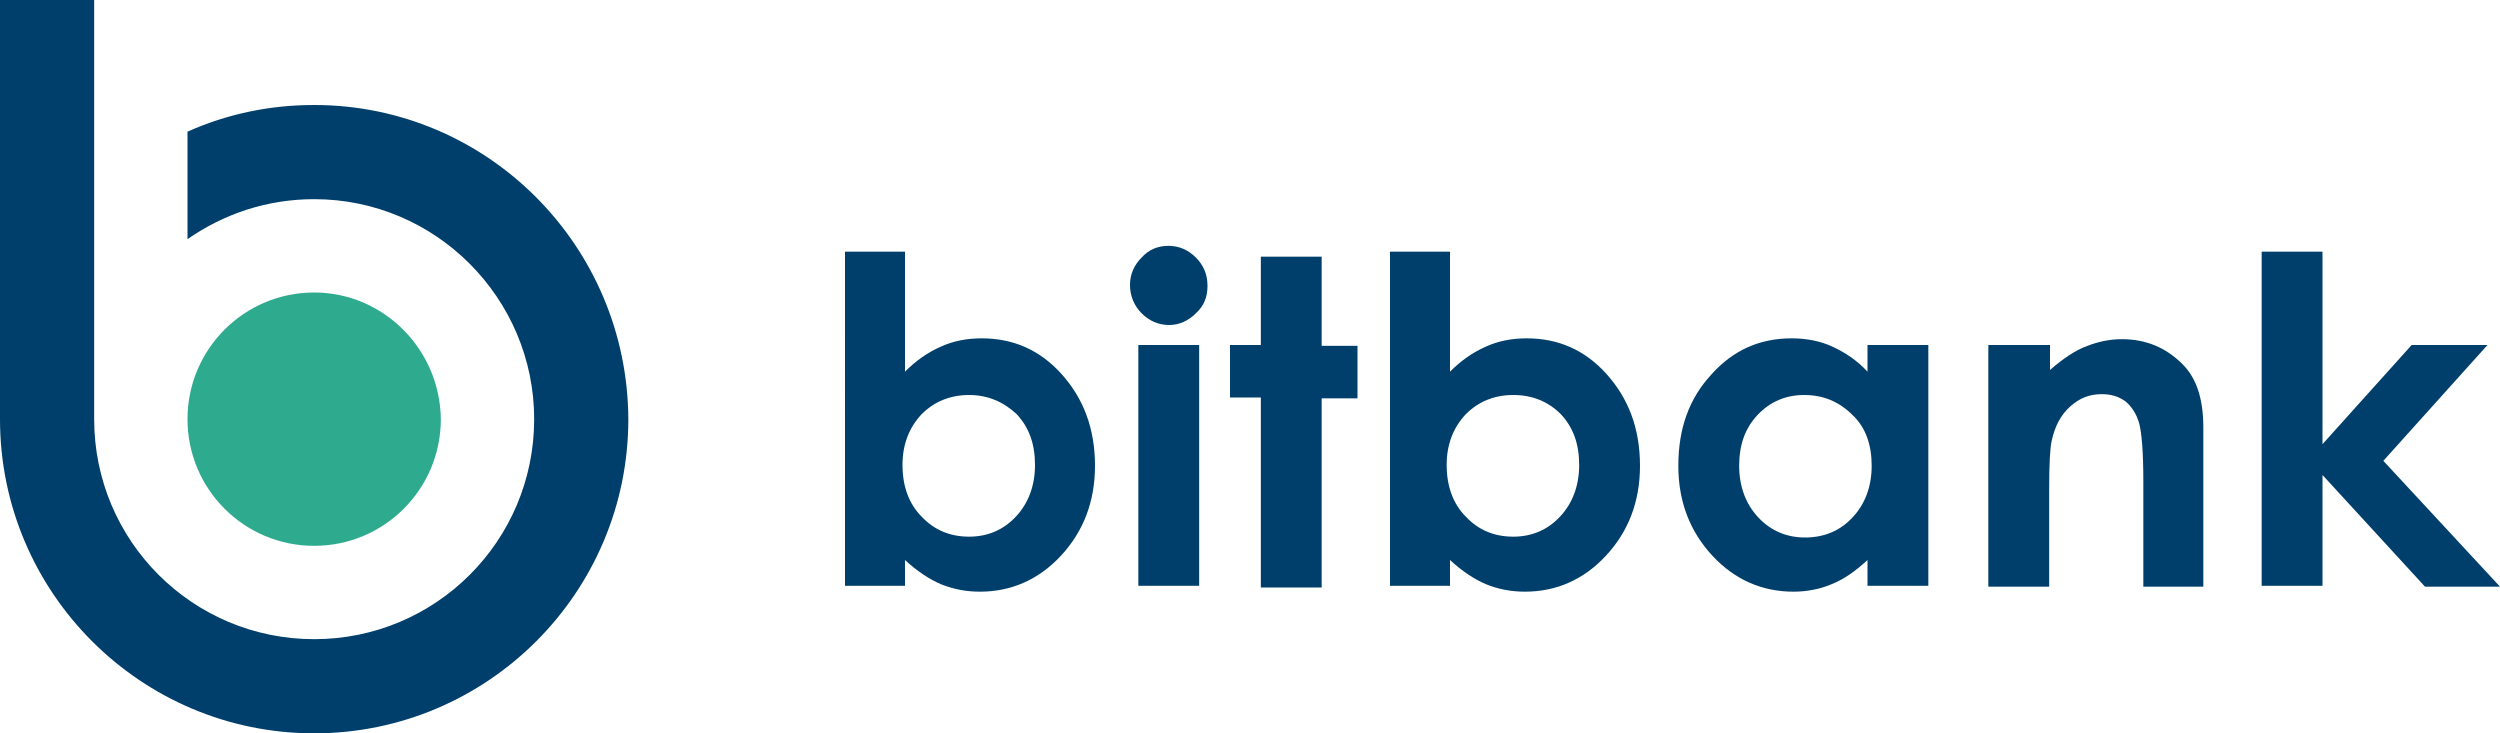
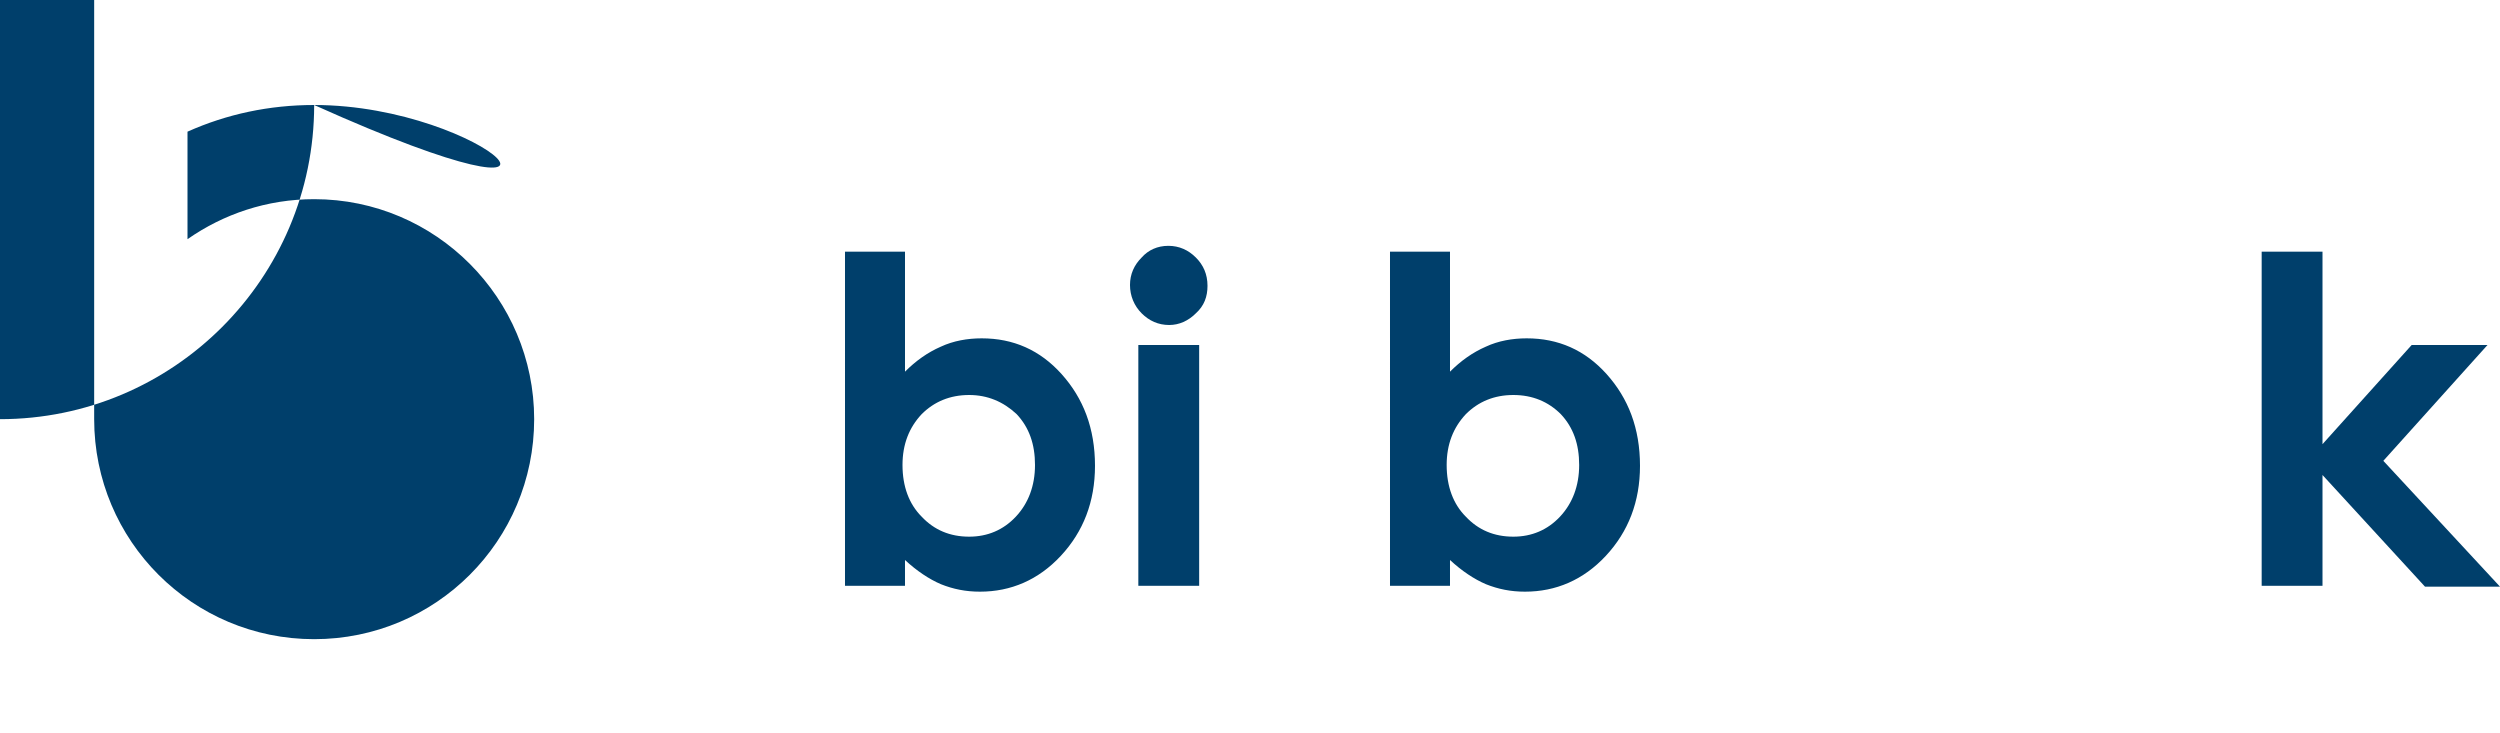
<svg xmlns="http://www.w3.org/2000/svg" version="1.1" id="レイヤー_1" x="0px" y="0px" viewBox="0 0 300 88" style="enable-background:new 0 0 300 88;" xml:space="preserve">
  <style type="text/css">
	.st0{fill:#003F6B;}
	.st1{fill:#2EAA8F;}
</style>
  <g>
    <g>
      <path class="st0" d="M108.6,30.2v14.4c1.3-1.3,2.7-2.3,4.3-3c1.5-0.7,3.2-1,4.9-1c3.8,0,7,1.4,9.6,4.3c2.6,2.9,4,6.5,4,11    c0,4.3-1.4,7.9-4.1,10.8c-2.7,2.9-6,4.3-9.7,4.3c-1.7,0-3.2-0.3-4.7-0.9c-1.4-0.6-2.9-1.6-4.3-2.9v3.1h-7.2V30.2H108.6z     M116.3,47.4c-2.3,0-4.2,0.8-5.7,2.3c-1.5,1.6-2.3,3.6-2.3,6.1c0,2.6,0.8,4.7,2.3,6.2c1.5,1.6,3.4,2.4,5.7,2.4    c2.2,0,4.1-0.8,5.6-2.4c1.5-1.6,2.3-3.7,2.3-6.2c0-2.5-0.7-4.5-2.2-6.1C120.4,48.2,118.5,47.4,116.3,47.4z" />
      <path class="st0" d="M140.2,29.5c1.3,0,2.4,0.5,3.3,1.4c0.9,0.9,1.4,2,1.4,3.4c0,1.3-0.4,2.4-1.4,3.3c-0.9,0.9-2,1.4-3.2,1.4    c-1.3,0-2.4-0.5-3.3-1.4c-0.9-0.9-1.4-2.1-1.4-3.4c0-1.3,0.5-2.4,1.4-3.3C137.8,30,138.9,29.5,140.2,29.5z M136.6,41.4h7.3v28.9    h-7.3V41.4z" />
-       <path class="st0" d="M151.3,30.8h7.3v10.7h4.3v6.3h-4.3v22.7h-7.3V47.7h-3.7v-6.3h3.7V30.8z" />
      <path class="st0" d="M174,30.2v14.4c1.3-1.3,2.7-2.3,4.3-3c1.5-0.7,3.2-1,4.9-1c3.8,0,7,1.4,9.6,4.3c2.6,2.9,4,6.5,4,11    c0,4.3-1.4,7.9-4.1,10.8c-2.7,2.9-6,4.3-9.7,4.3c-1.7,0-3.2-0.3-4.7-0.9c-1.4-0.6-2.9-1.6-4.3-2.9v3.1h-7.2V30.2H174z M181.6,47.4    c-2.3,0-4.2,0.8-5.7,2.3c-1.5,1.6-2.3,3.6-2.3,6.1c0,2.6,0.8,4.7,2.3,6.2c1.5,1.6,3.4,2.4,5.7,2.4c2.2,0,4.1-0.8,5.6-2.4    c1.5-1.6,2.3-3.7,2.3-6.2c0-2.5-0.7-4.5-2.2-6.1C185.8,48.2,183.9,47.4,181.6,47.4z" />
-       <path class="st0" d="M224.1,41.4h7.3v28.9h-7.3v-3.1c-1.4,1.3-2.8,2.3-4.3,2.9c-1.4,0.6-3,0.9-4.6,0.9c-3.7,0-7-1.4-9.7-4.3    c-2.7-2.9-4.1-6.5-4.1-10.8c0-4.5,1.3-8.1,4-11c2.6-2.9,5.8-4.3,9.6-4.3c1.7,0,3.4,0.3,4.9,1c1.5,0.7,2.9,1.6,4.2,3V41.4z     M216.5,47.4c-2.2,0-4.1,0.8-5.6,2.4c-1.5,1.6-2.2,3.6-2.2,6.1c0,2.5,0.8,4.6,2.3,6.2c1.5,1.6,3.4,2.4,5.6,2.4    c2.3,0,4.2-0.8,5.7-2.4c1.5-1.6,2.3-3.7,2.3-6.2c0-2.5-0.7-4.6-2.3-6.1C220.7,48.2,218.8,47.4,216.5,47.4z" />
-       <path class="st0" d="M238.7,41.4h7.3v3c1.6-1.4,3.1-2.4,4.5-2.9c1.3-0.5,2.7-0.8,4.1-0.8c2.9,0,5.3,1,7.3,3    c1.7,1.7,2.5,4.2,2.5,7.6v19.1h-7.2V57.7c0-3.5-0.2-5.8-0.5-6.9c-0.3-1.1-0.9-2-1.6-2.6c-0.8-0.6-1.7-0.9-2.9-0.9    c-1.5,0-2.7,0.5-3.8,1.5c-1.1,1-1.8,2.3-2.2,4.1c-0.2,0.9-0.3,2.9-0.3,5.9v11.6h-7.3V41.4z" />
      <path class="st0" d="M271.4,30.2h7.3v23.1l10.7-11.9h9.1L286,55.3l14,15.1h-9L278.7,57v13.3h-7.3V30.2z" />
    </g>
    <g>
      <path class="st1" d="M37.7,35.1c-8.4,0-15.2,6.8-15.2,15.2c0,8.4,6.8,15.2,15.2,15.2c8.4,0,15.2-6.8,15.2-15.2    C52.8,41.9,46,35.1,37.7,35.1z" />
-       <path class="st0" d="M37.7,12.6c-5.4,0-10.5,1.1-15.2,3.2v12.9c4.3-3,9.5-4.8,15.2-4.8c14.6,0,26.4,11.9,26.4,26.4    c0,14.6-11.8,26.4-26.4,26.4c-14.6,0-26.4-11.8-26.4-26.4V23.5V0H0v50.3C0,71.1,16.9,88,37.7,88c20.8,0,37.7-16.9,37.7-37.7    C75.3,29.5,58.5,12.6,37.7,12.6z" />
+       <path class="st0" d="M37.7,12.6c-5.4,0-10.5,1.1-15.2,3.2v12.9c4.3-3,9.5-4.8,15.2-4.8c14.6,0,26.4,11.9,26.4,26.4    c0,14.6-11.8,26.4-26.4,26.4c-14.6,0-26.4-11.8-26.4-26.4V23.5V0H0v50.3c20.8,0,37.7-16.9,37.7-37.7    C75.3,29.5,58.5,12.6,37.7,12.6z" />
    </g>
  </g>
</svg>